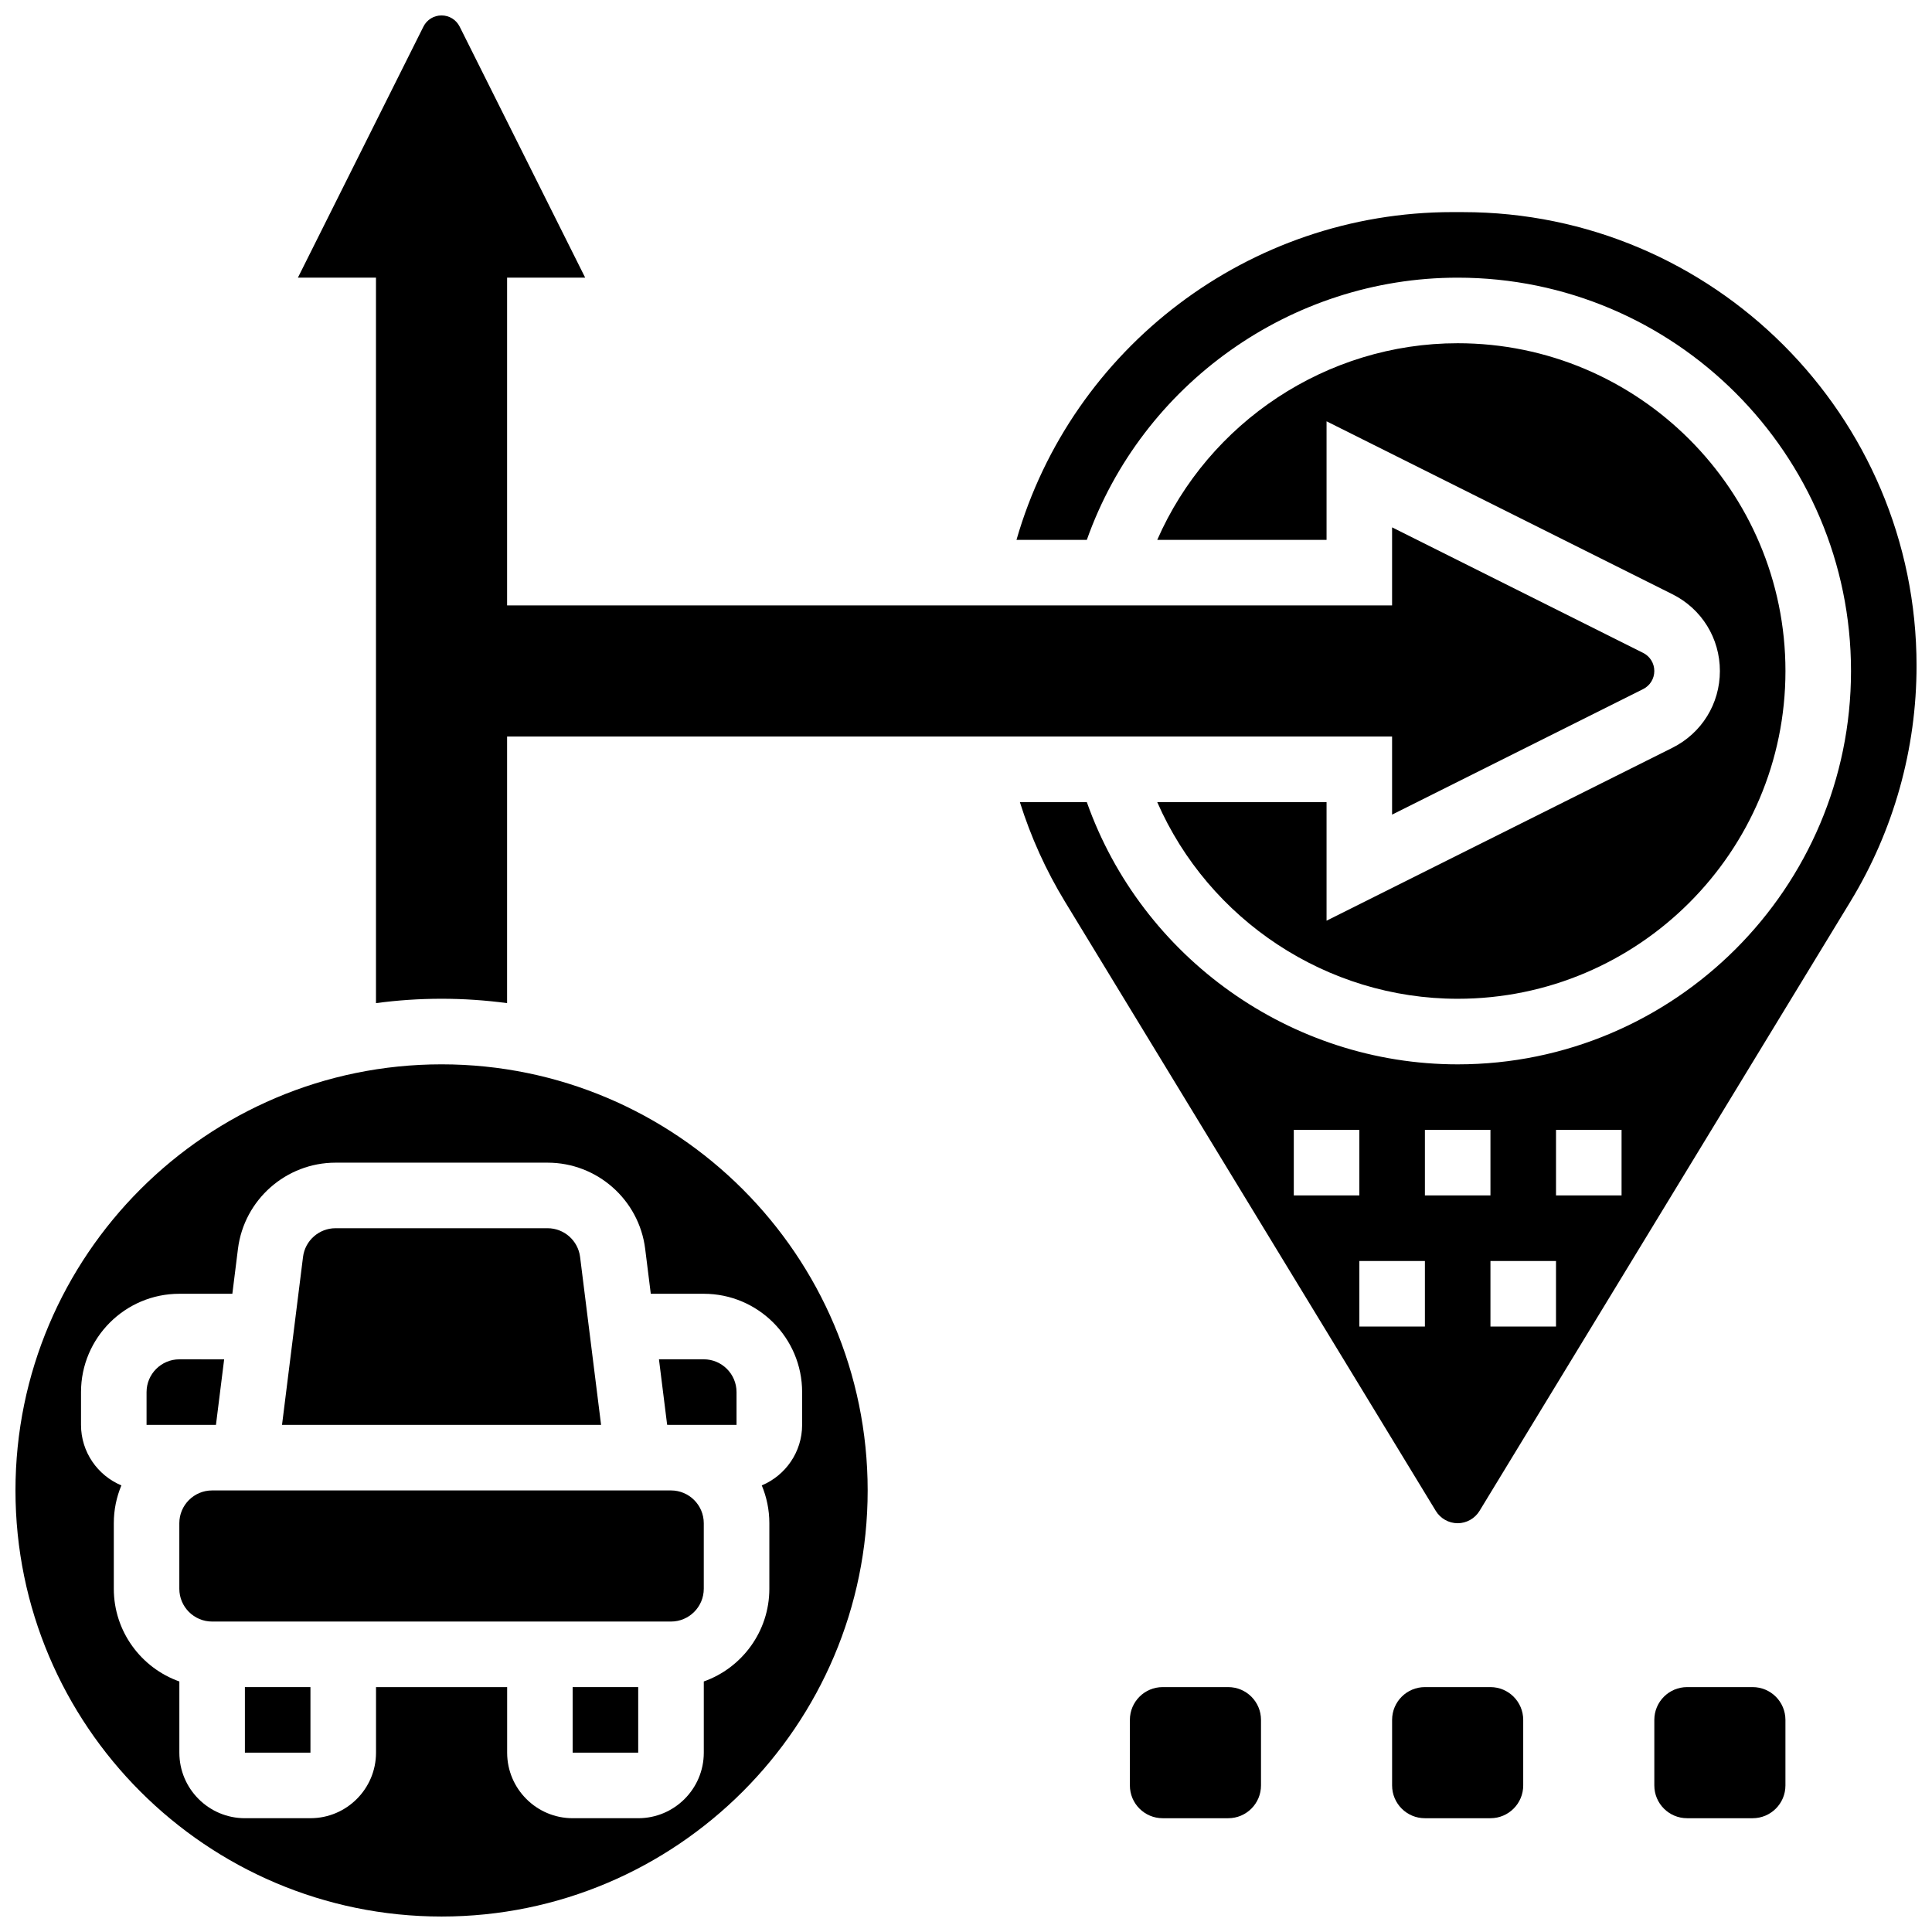
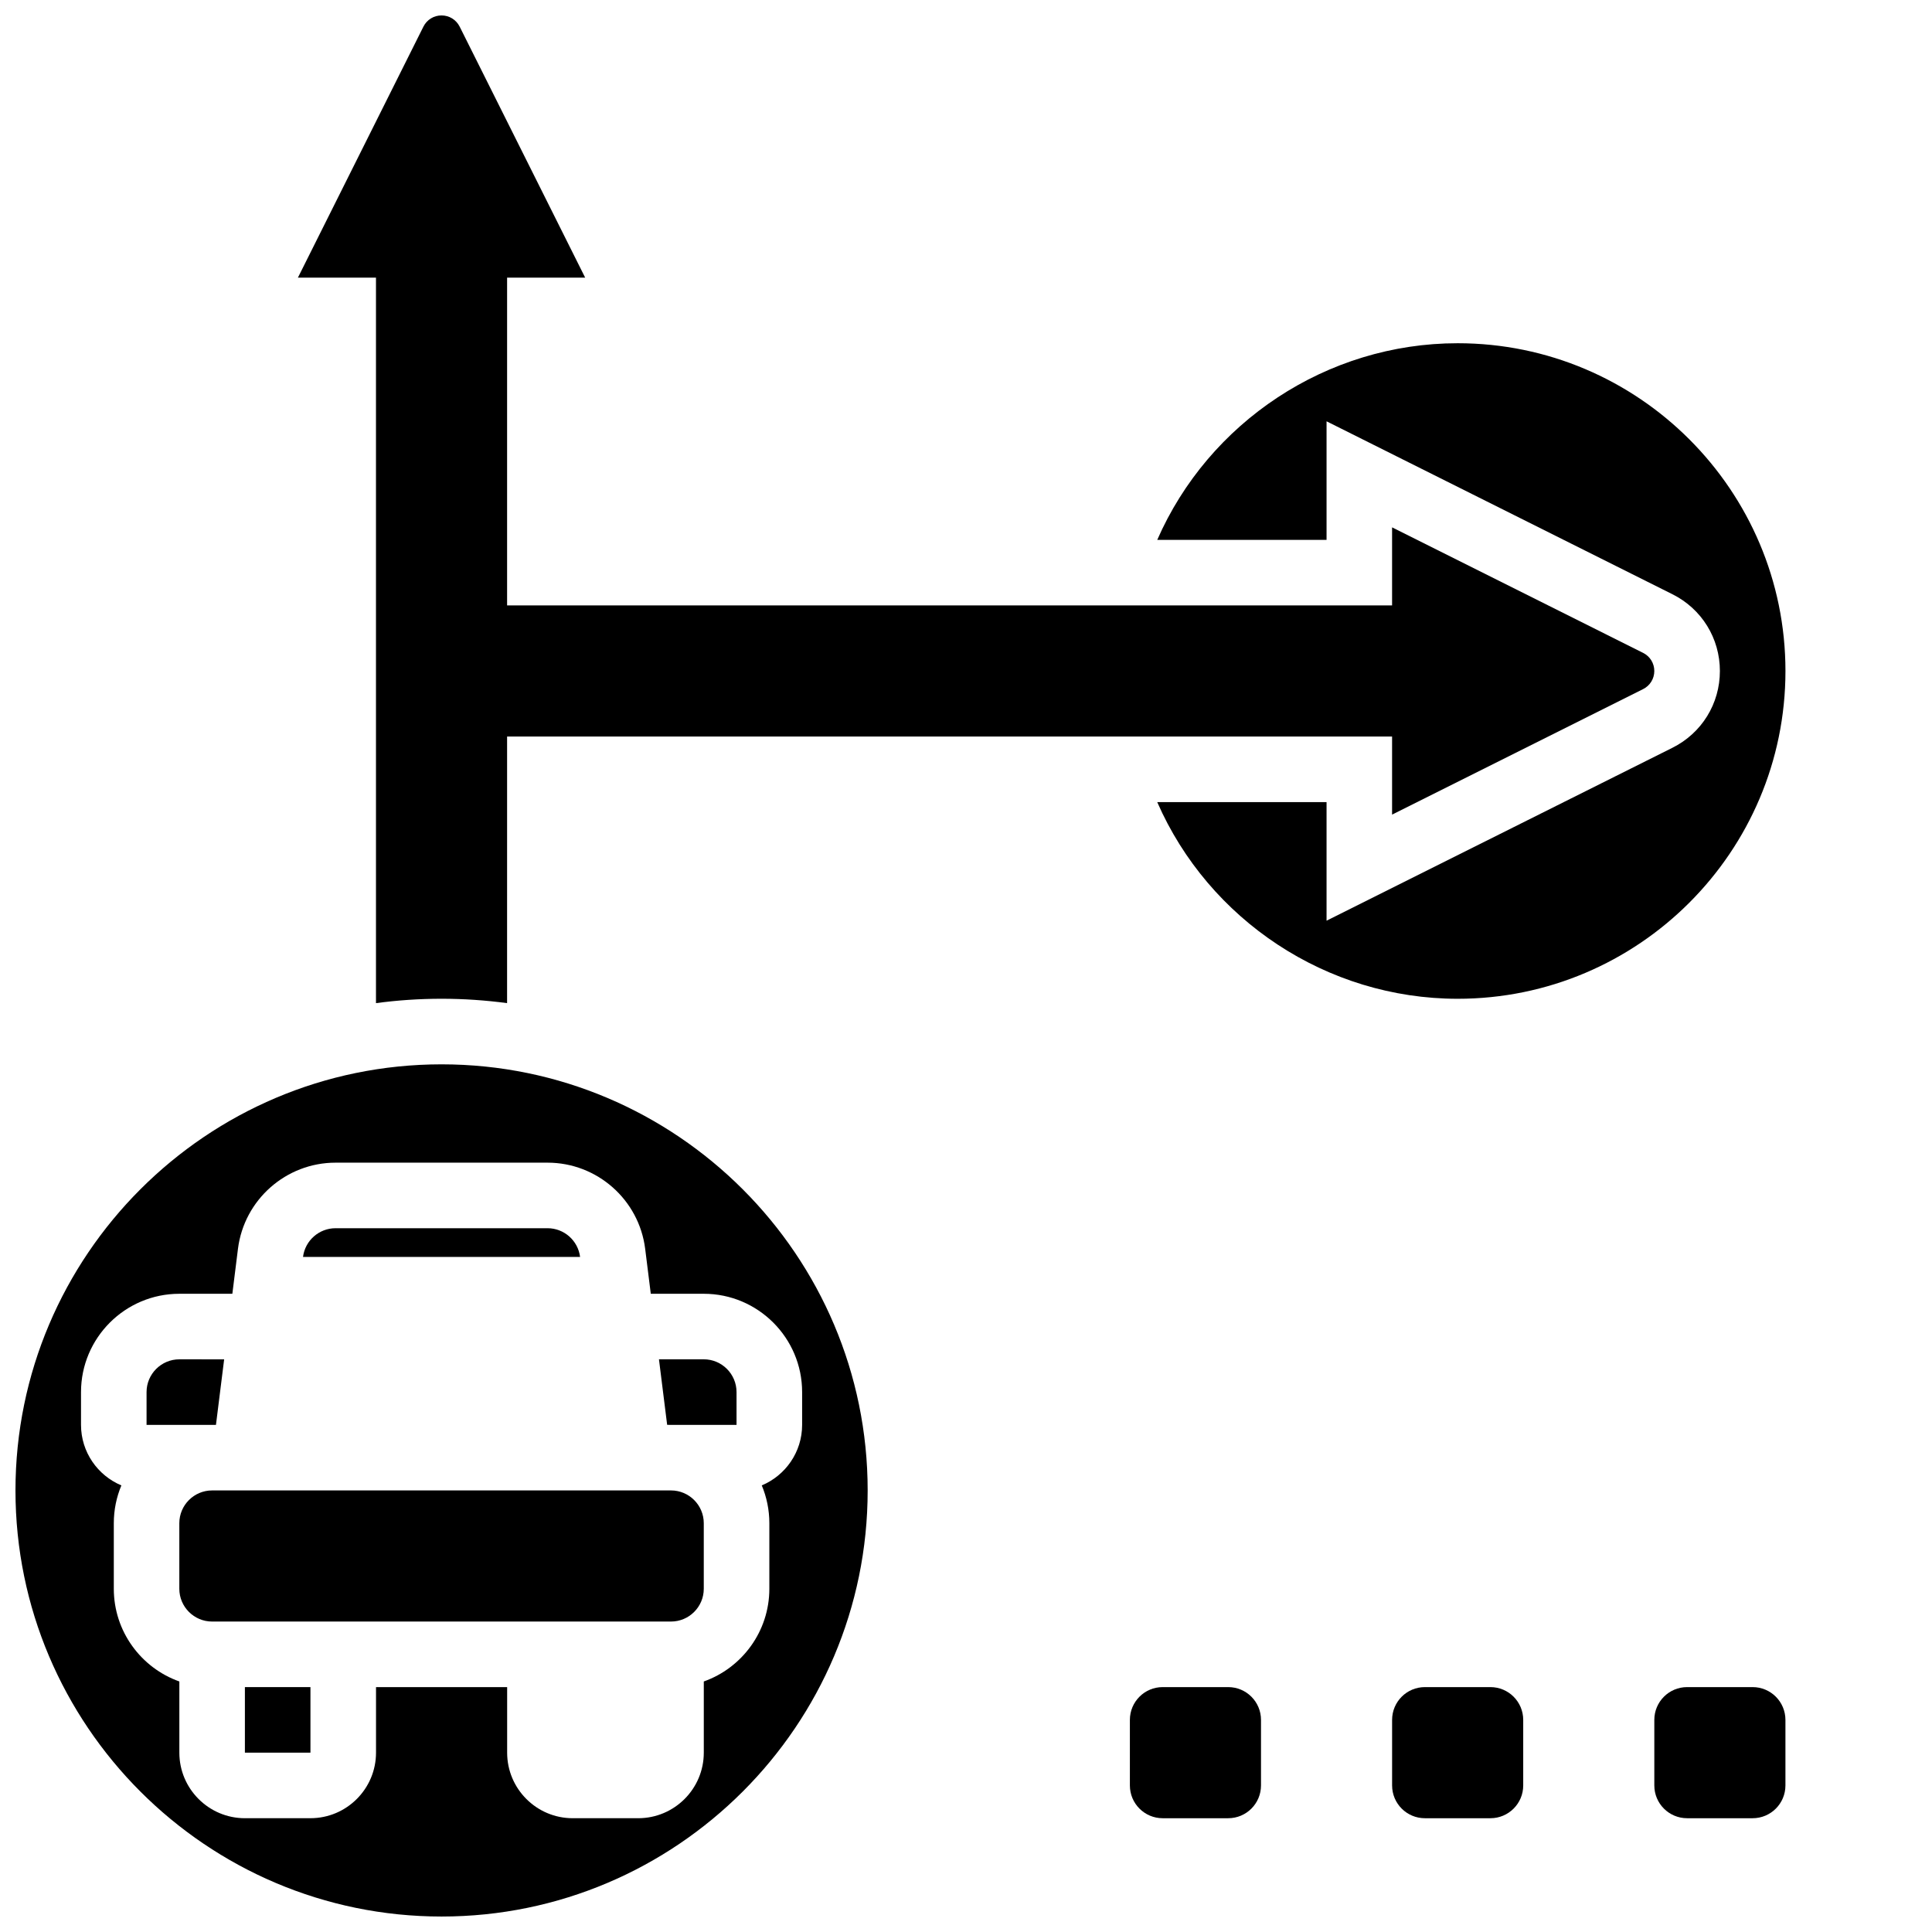
<svg xmlns="http://www.w3.org/2000/svg" width="800px" height="800px" version="1.1" viewBox="144 144 512 512">
  <defs>
    <clipPath id="c">
      <path d="m148.09 426h225.91v225.9h-225.91z" />
    </clipPath>
    <clipPath id="b">
      <path d="m222 148.09h361v261.91h-361z" />
    </clipPath>
    <clipPath id="a">
-       <path d="m413 200h238.9v348h-238.9z" />
-     </clipPath>
+       </clipPath>
  </defs>
  <path d="m318.63 504.23 2.172 17.371 1.016 0.004h17.371v-8.688c0-4.789-3.898-8.688-8.688-8.688z" />
-   <path d="m295.76 591.1h17.371v17.371h-17.371z" />
  <g clip-path="url(#c)">
    <path d="m261.02 426.06c-62.266 0-112.92 50.656-112.92 112.92s50.656 112.92 112.92 112.92 112.92-50.656 112.92-112.92-50.656-112.92-112.92-112.92zm95.551 86.863v8.688c0 7.215-4.422 13.41-10.695 16.035 1.293 3.09 2.008 6.473 2.008 10.023v17.371c0 11.324-7.262 20.98-17.371 24.566v18.867c0 9.578-7.793 17.371-17.371 17.371h-17.371c-9.578 0-17.371-7.793-17.371-17.371v-17.371l-34.75-0.004v17.371c0 9.578-7.793 17.371-17.371 17.371l-17.375 0.004c-9.578 0-17.371-7.793-17.371-17.371v-18.867c-10.109-3.586-17.371-13.242-17.371-24.566v-17.371c0-3.551 0.715-6.938 2.008-10.023-6.277-2.625-10.699-8.824-10.699-16.035v-8.688c0-14.371 11.691-26.059 26.059-26.059h14.047l1.488-11.918c1.633-13.016 12.75-22.828 25.863-22.828h56.191c13.113 0 24.23 9.812 25.859 22.828l1.488 11.918h14.047c14.367 0 26.059 11.688 26.059 26.059z" />
  </g>
  <path d="m208.9 591.1h17.371v17.371h-17.371z" />
  <path d="m321.82 538.98h-121.61c-4.789 0-8.688 3.898-8.688 8.688v17.371c0 4.789 3.898 8.688 8.688 8.688h121.61c4.789 0 8.688-3.898 8.688-8.688v-17.371c0-4.789-3.898-8.688-8.688-8.688z" />
  <path d="m201.23 521.61 2.172-17.371-11.875-0.004c-4.789 0-8.688 3.898-8.688 8.688v8.688z" />
  <g clip-path="url(#b)">
    <path d="m243.64 409.84c5.684-0.762 11.48-1.16 17.371-1.16s11.688 0.402 17.371 1.16l0.004-70.648h234.53v20.691l66.523-33.262c1.832-0.914 2.969-2.754 2.969-4.801s-1.137-3.887-2.969-4.801l-66.523-33.266v20.691h-234.53v-86.863h20.691l-33.262-66.523c-0.918-1.832-2.758-2.969-4.805-2.969s-3.887 1.137-4.801 2.969l-33.262 66.523h20.691z" />
  </g>
-   <path d="m297.73 477.1c-0.543-4.336-4.246-7.609-8.617-7.609h-56.191c-4.371 0-8.078 3.273-8.617 7.609l-5.566 44.512h84.555z" />
+   <path d="m297.73 477.1c-0.543-4.336-4.246-7.609-8.617-7.609h-56.191c-4.371 0-8.078 3.273-8.617 7.609h84.555z" />
  <path d="m450.68 356.57c13.645 31.184 44.883 52.117 79.621 52.117 47.898 0 86.863-38.969 86.863-86.863 0-47.898-38.969-86.863-86.863-86.863-34.734 0-65.977 20.934-79.621 52.117h44.871v-31.426l91.668 45.832c7.754 3.875 12.57 11.672 12.57 20.34 0 8.668-4.816 16.465-12.57 20.34l-91.668 45.832v-31.426z" />
  <g clip-path="url(#a)">
    <path d="m531.7 200.21h-2.801c-53.883 0-100.88 35.945-115.52 86.863h18.641c14.586-41.227 54.07-69.488 98.277-69.488 57.477 0 104.24 46.762 104.24 104.24 0 57.477-46.762 104.24-104.24 104.24-44.207 0-83.691-28.266-98.277-69.492h-17.742c2.906 9.234 6.894 18.07 11.938 26.359l98.297 161.49c1.219 2.004 3.438 3.25 5.781 3.25 2.348 0 4.562-1.246 5.785-3.25l98.297-161.49c11.473-18.844 17.531-40.457 17.531-62.508 0-66.285-53.926-120.21-120.21-120.21zm-44.832 243.22h17.371v17.371h-17.371zm34.746 52.117h-17.371v-17.371h17.371zm0-34.742v-17.371h17.371v17.371zm34.742 34.742h-17.371v-17.371h17.371zm17.375-34.742h-17.371v-17.371h17.371z" />
  </g>
  <path d="m538.98 591.1h-17.371c-4.797 0-8.688 3.891-8.688 8.688v17.371c0 4.797 3.891 8.688 8.688 8.688h17.371c4.797 0 8.688-3.891 8.688-8.688v-17.371c0-4.797-3.891-8.688-8.688-8.688z" />
  <path d="m608.47 591.1h-17.371c-4.797 0-8.688 3.891-8.688 8.688v17.371c0 4.797 3.891 8.688 8.688 8.688h17.371c4.797 0 8.688-3.891 8.688-8.688v-17.371c-0.004-4.797-3.891-8.688-8.688-8.688z" />
  <path d="m469.49 591.1h-17.371c-4.797 0-8.688 3.891-8.688 8.688v17.371c0 4.797 3.891 8.688 8.688 8.688h17.371c4.797 0 8.688-3.891 8.688-8.688v-17.371c0-4.797-3.891-8.688-8.688-8.688z" />
</svg>